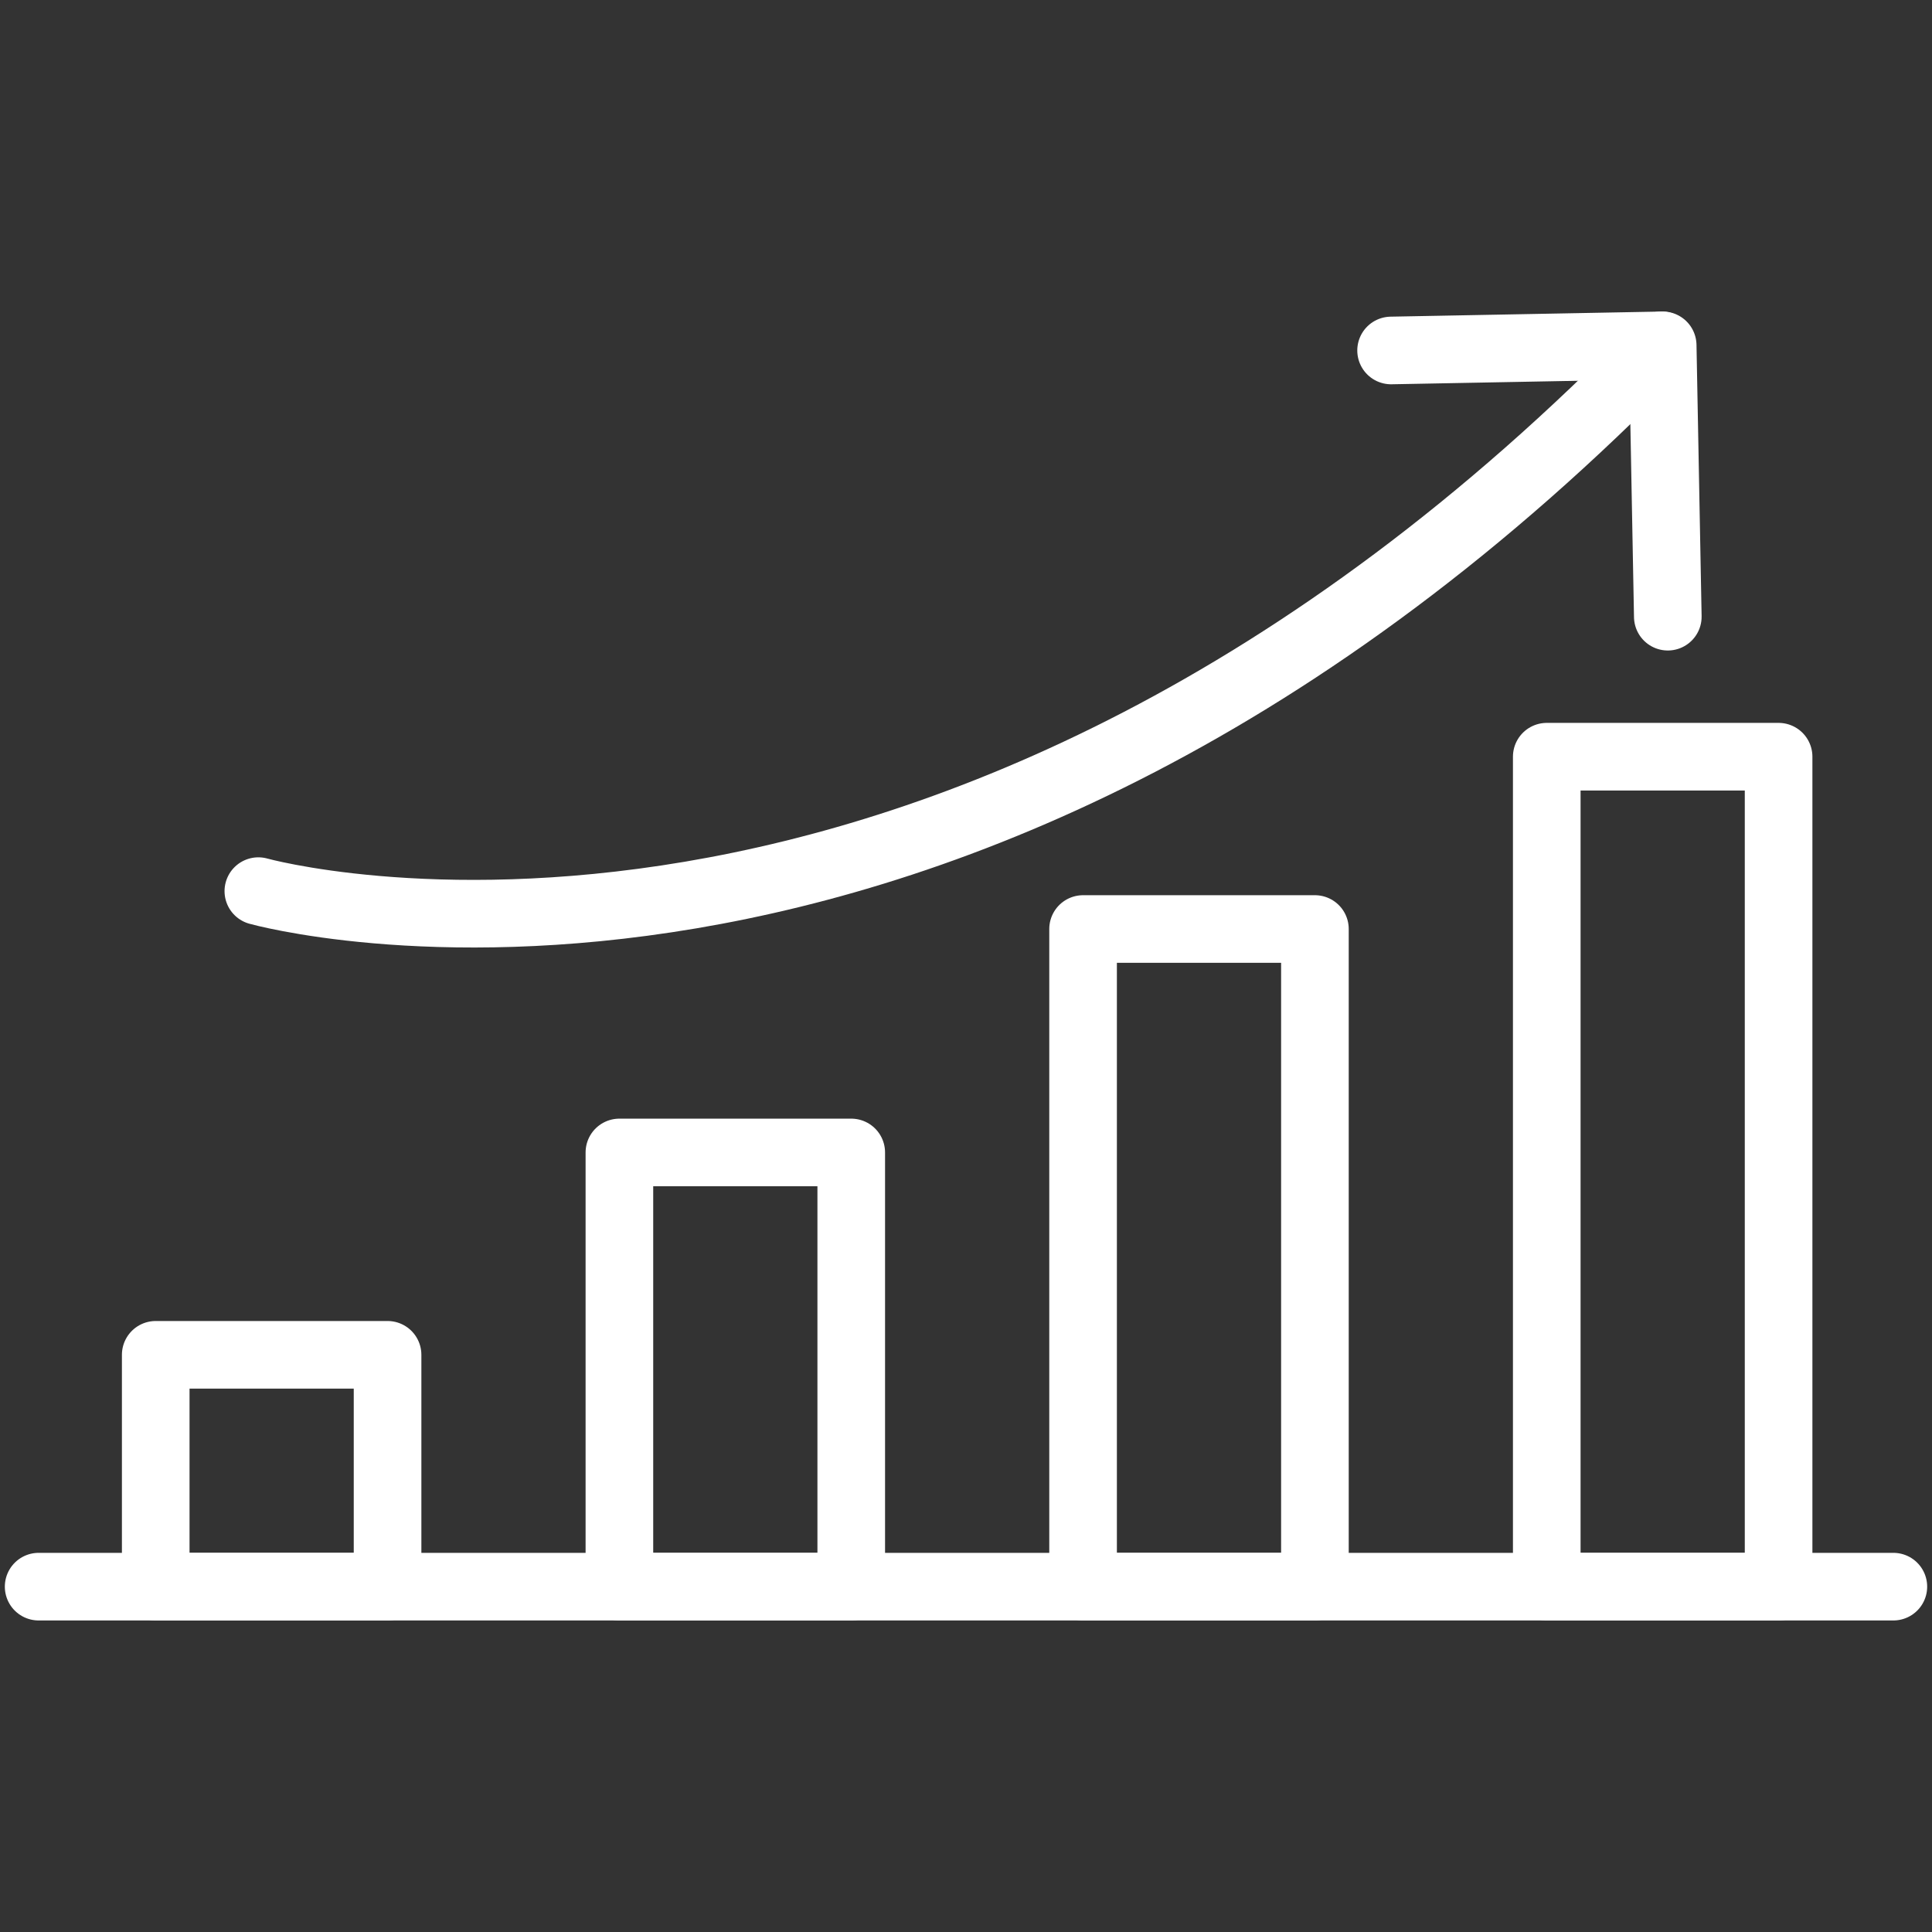
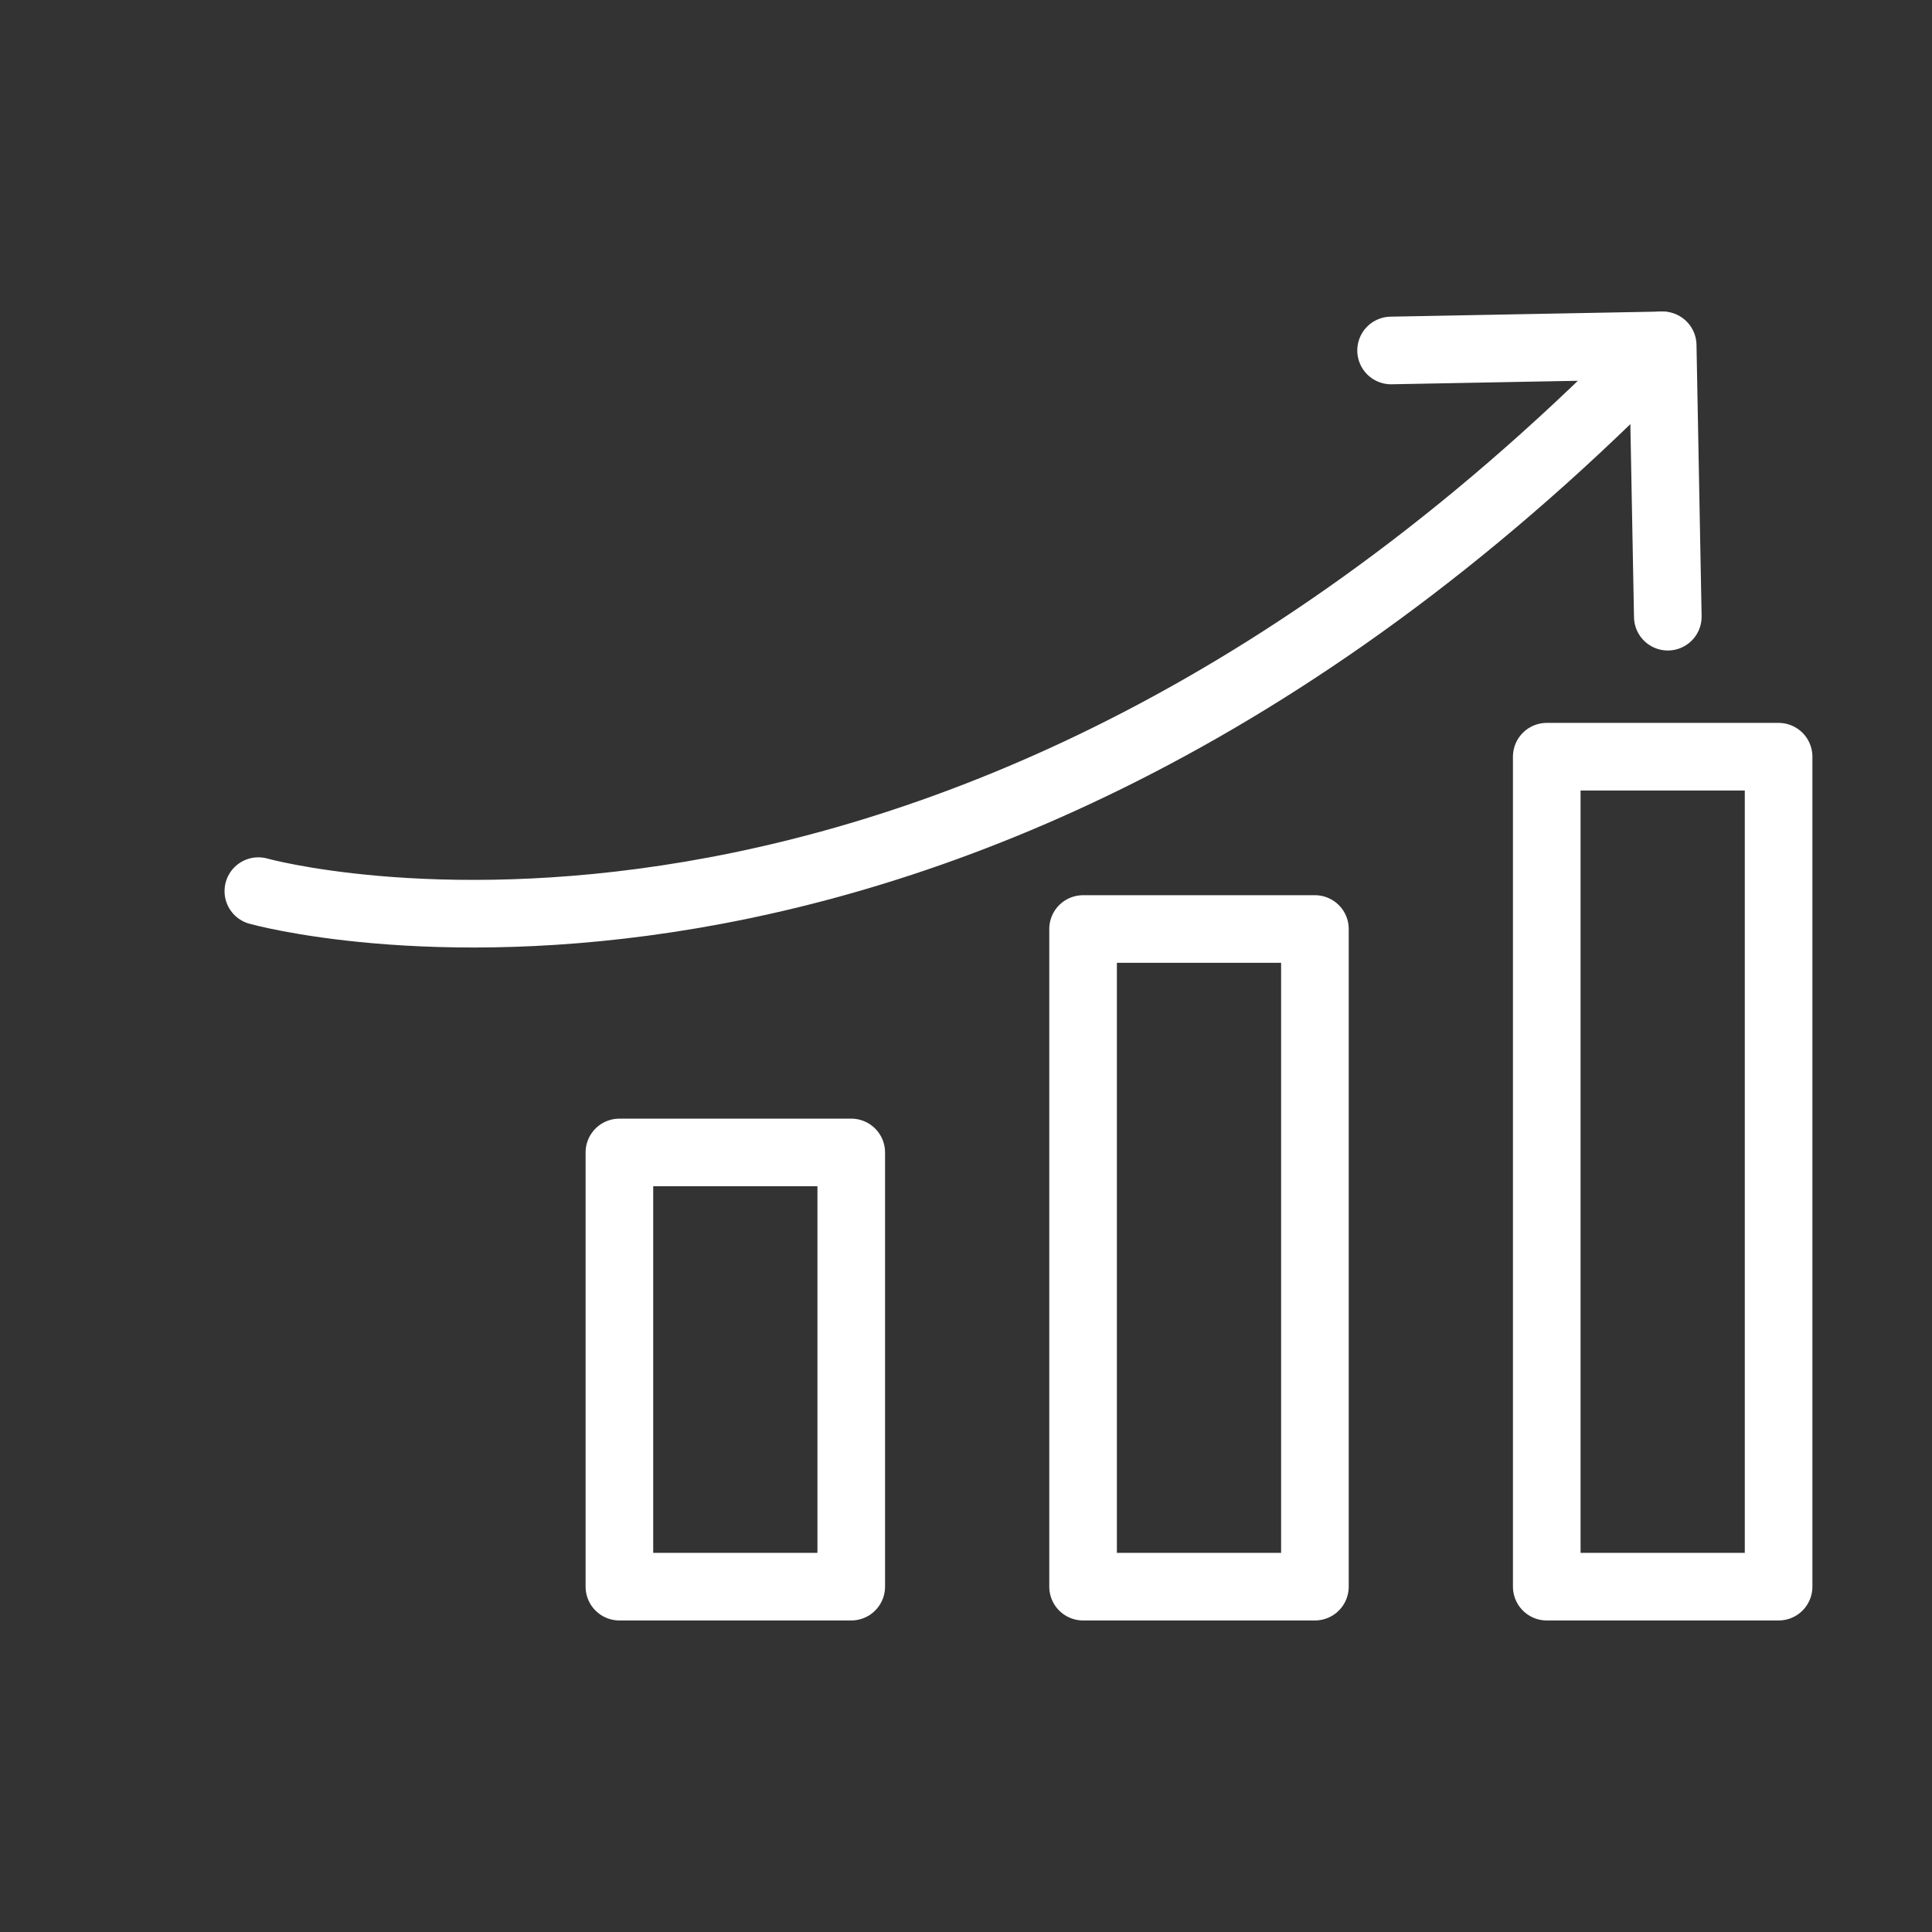
<svg xmlns="http://www.w3.org/2000/svg" version="1.1" viewBox="0 0 1000 1000">
  <rect x="0" y="0" width="1000" height="1000" fill="#333333" stroke="none" />
  <g>
    <g id="PROFIT_1">
      <g>
-         <line x1="20" y1="821.249" x2="980" y2="821.249" fill="none" stroke="#fff" stroke-linecap="round" stroke-miterlimit="10" stroke-width="35" />
-         <rect x="80.601" y="701.249" width="120" height="120" fill="none" stroke="#fff" stroke-linecap="round" stroke-linejoin="round" stroke-width="35" />
        <rect x="320.6" y="596.51" width="120" height="224.739" fill="none" stroke="#fff" stroke-linecap="round" stroke-linejoin="round" stroke-width="35" />
        <rect x="560.6" y="480.858" width="120" height="340.391" fill="none" stroke="#fff" stroke-linecap="round" stroke-linejoin="round" stroke-width="35" />
        <rect x="800.599" y="391.665" width="120" height="429.584" fill="none" stroke="#fff" stroke-linecap="round" stroke-linejoin="round" stroke-width="35" />
        <path d="M133.72,461.249s354.634,99.543,726.279-282.498" fill="none" stroke="#fff" stroke-linecap="round" stroke-linejoin="round" stroke-width="35" />
        <polyline points="720.025 181.404 860.604 178.751 863.254 319.197 860.604 178.751" fill="none" stroke="#fff" stroke-linecap="round" stroke-linejoin="round" stroke-width="35" />
      </g>
    </g>
  </g>
</svg>